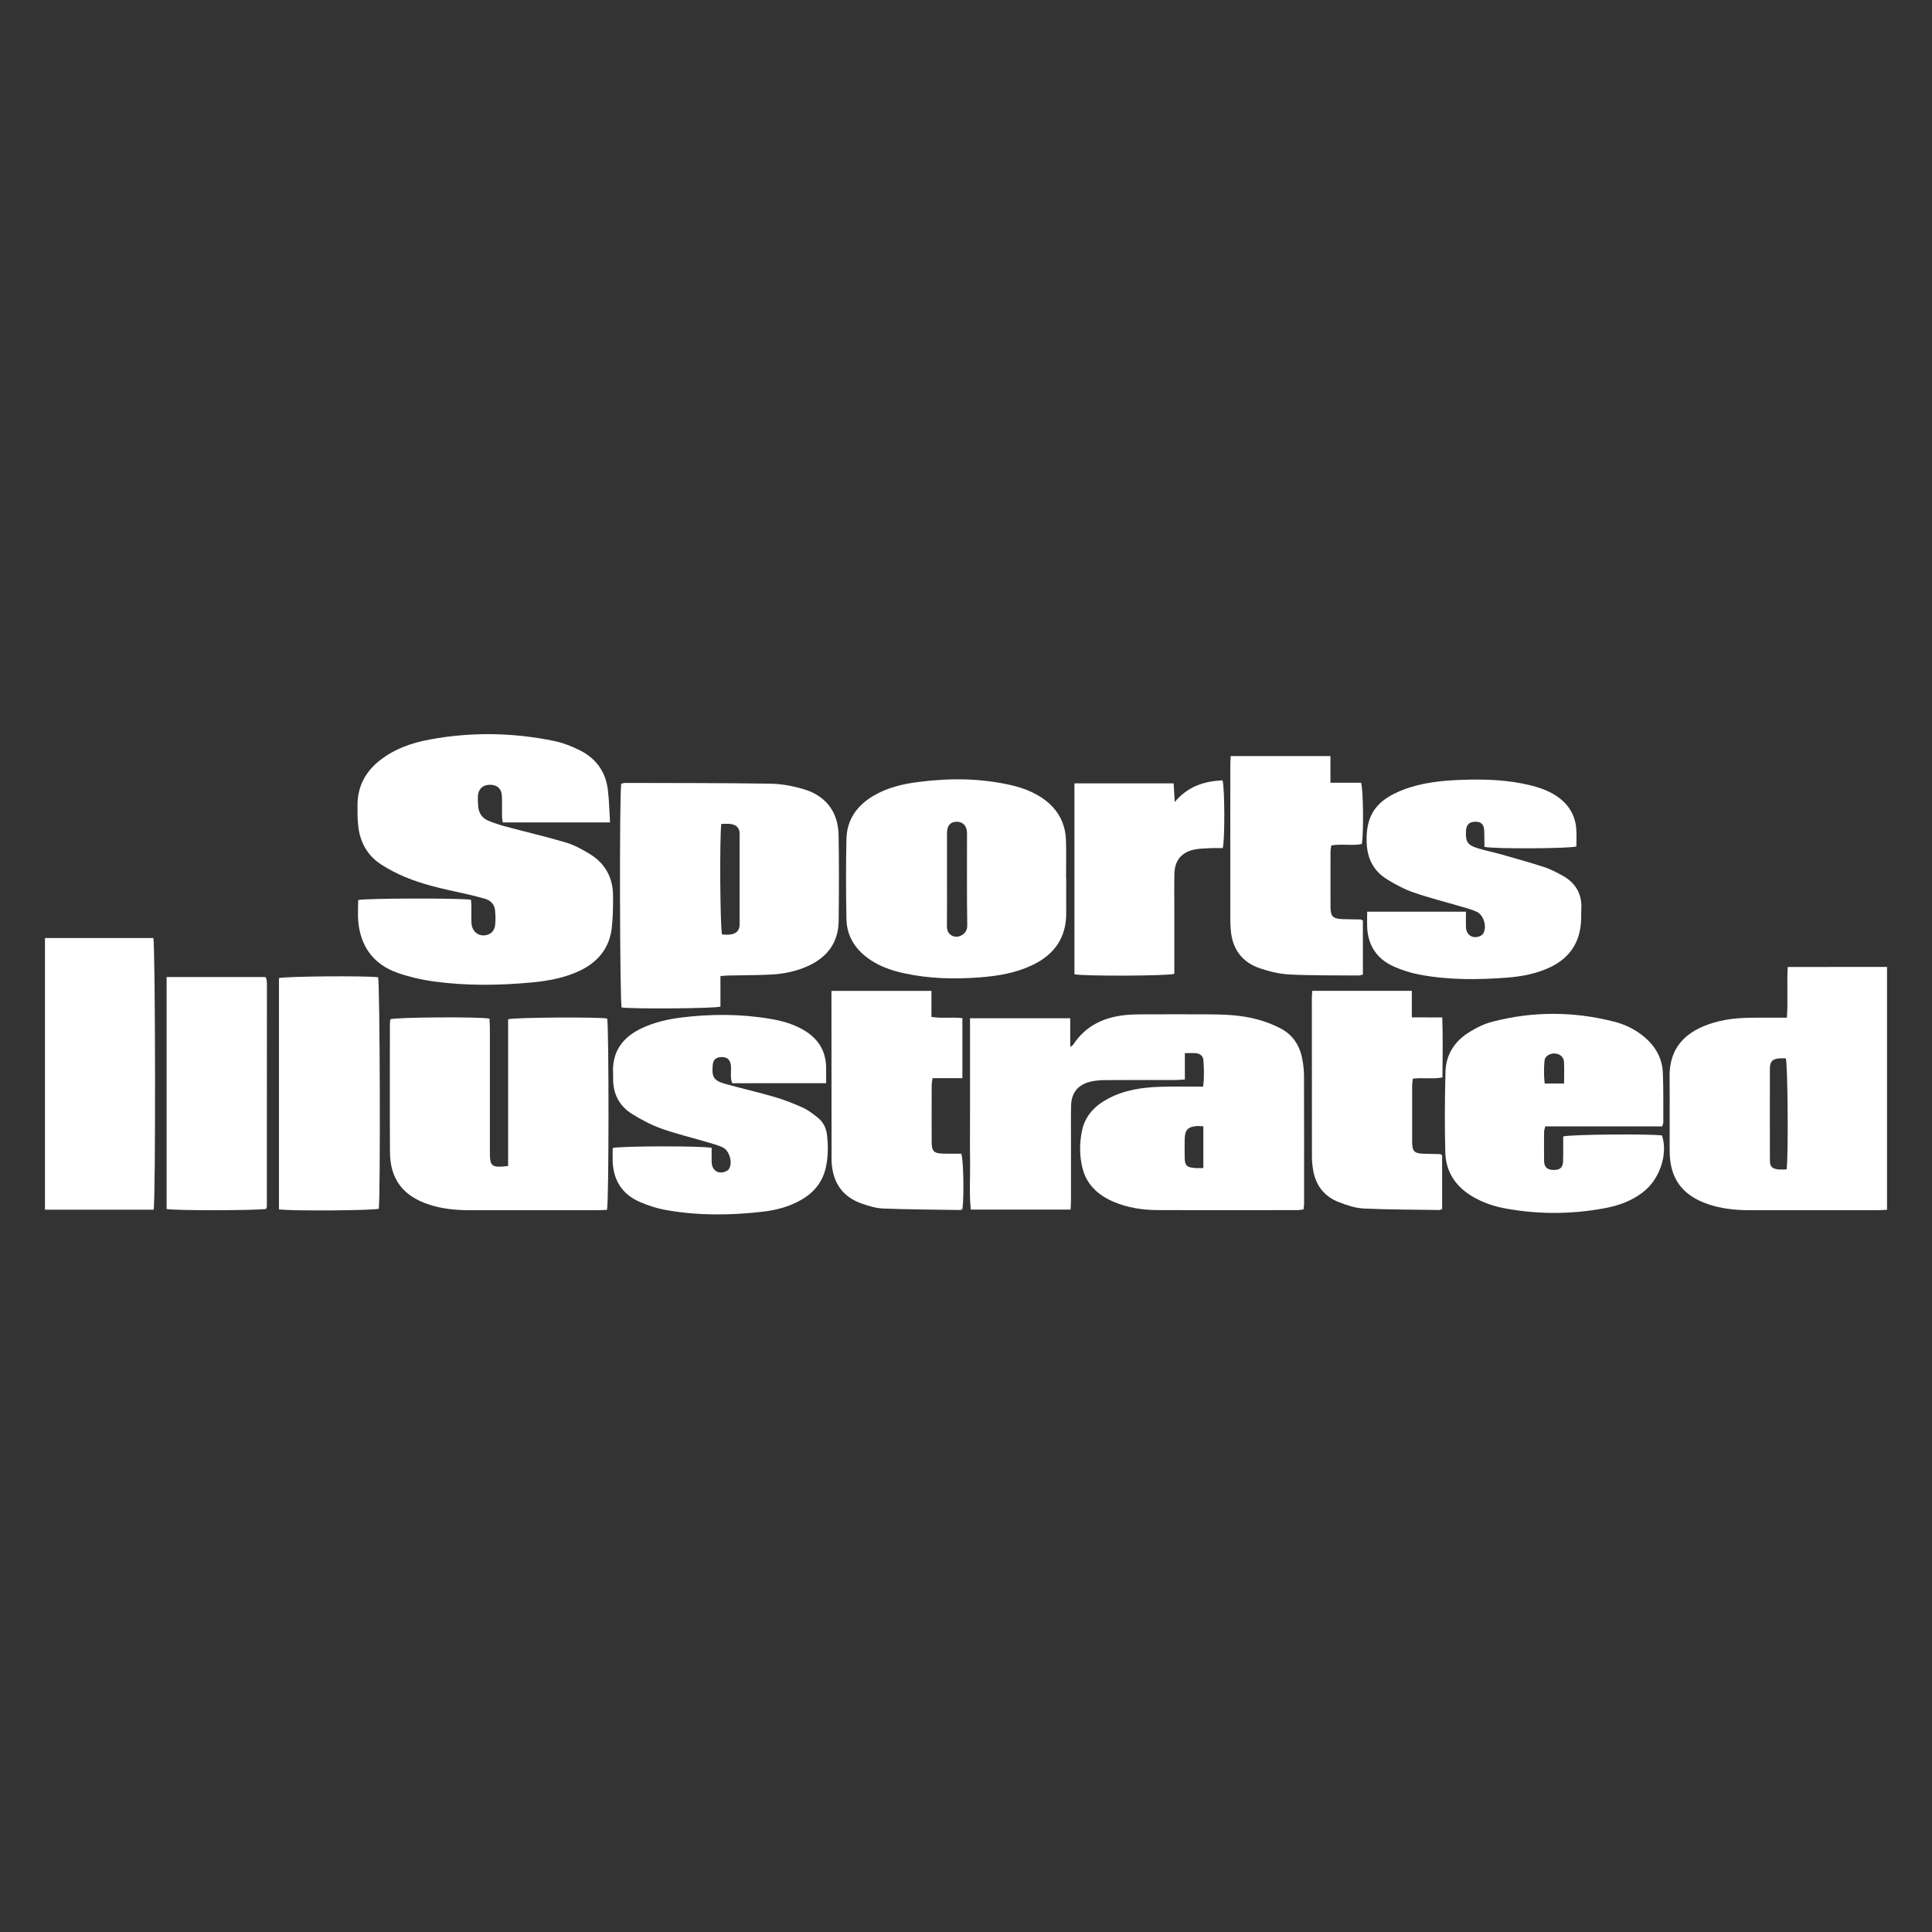
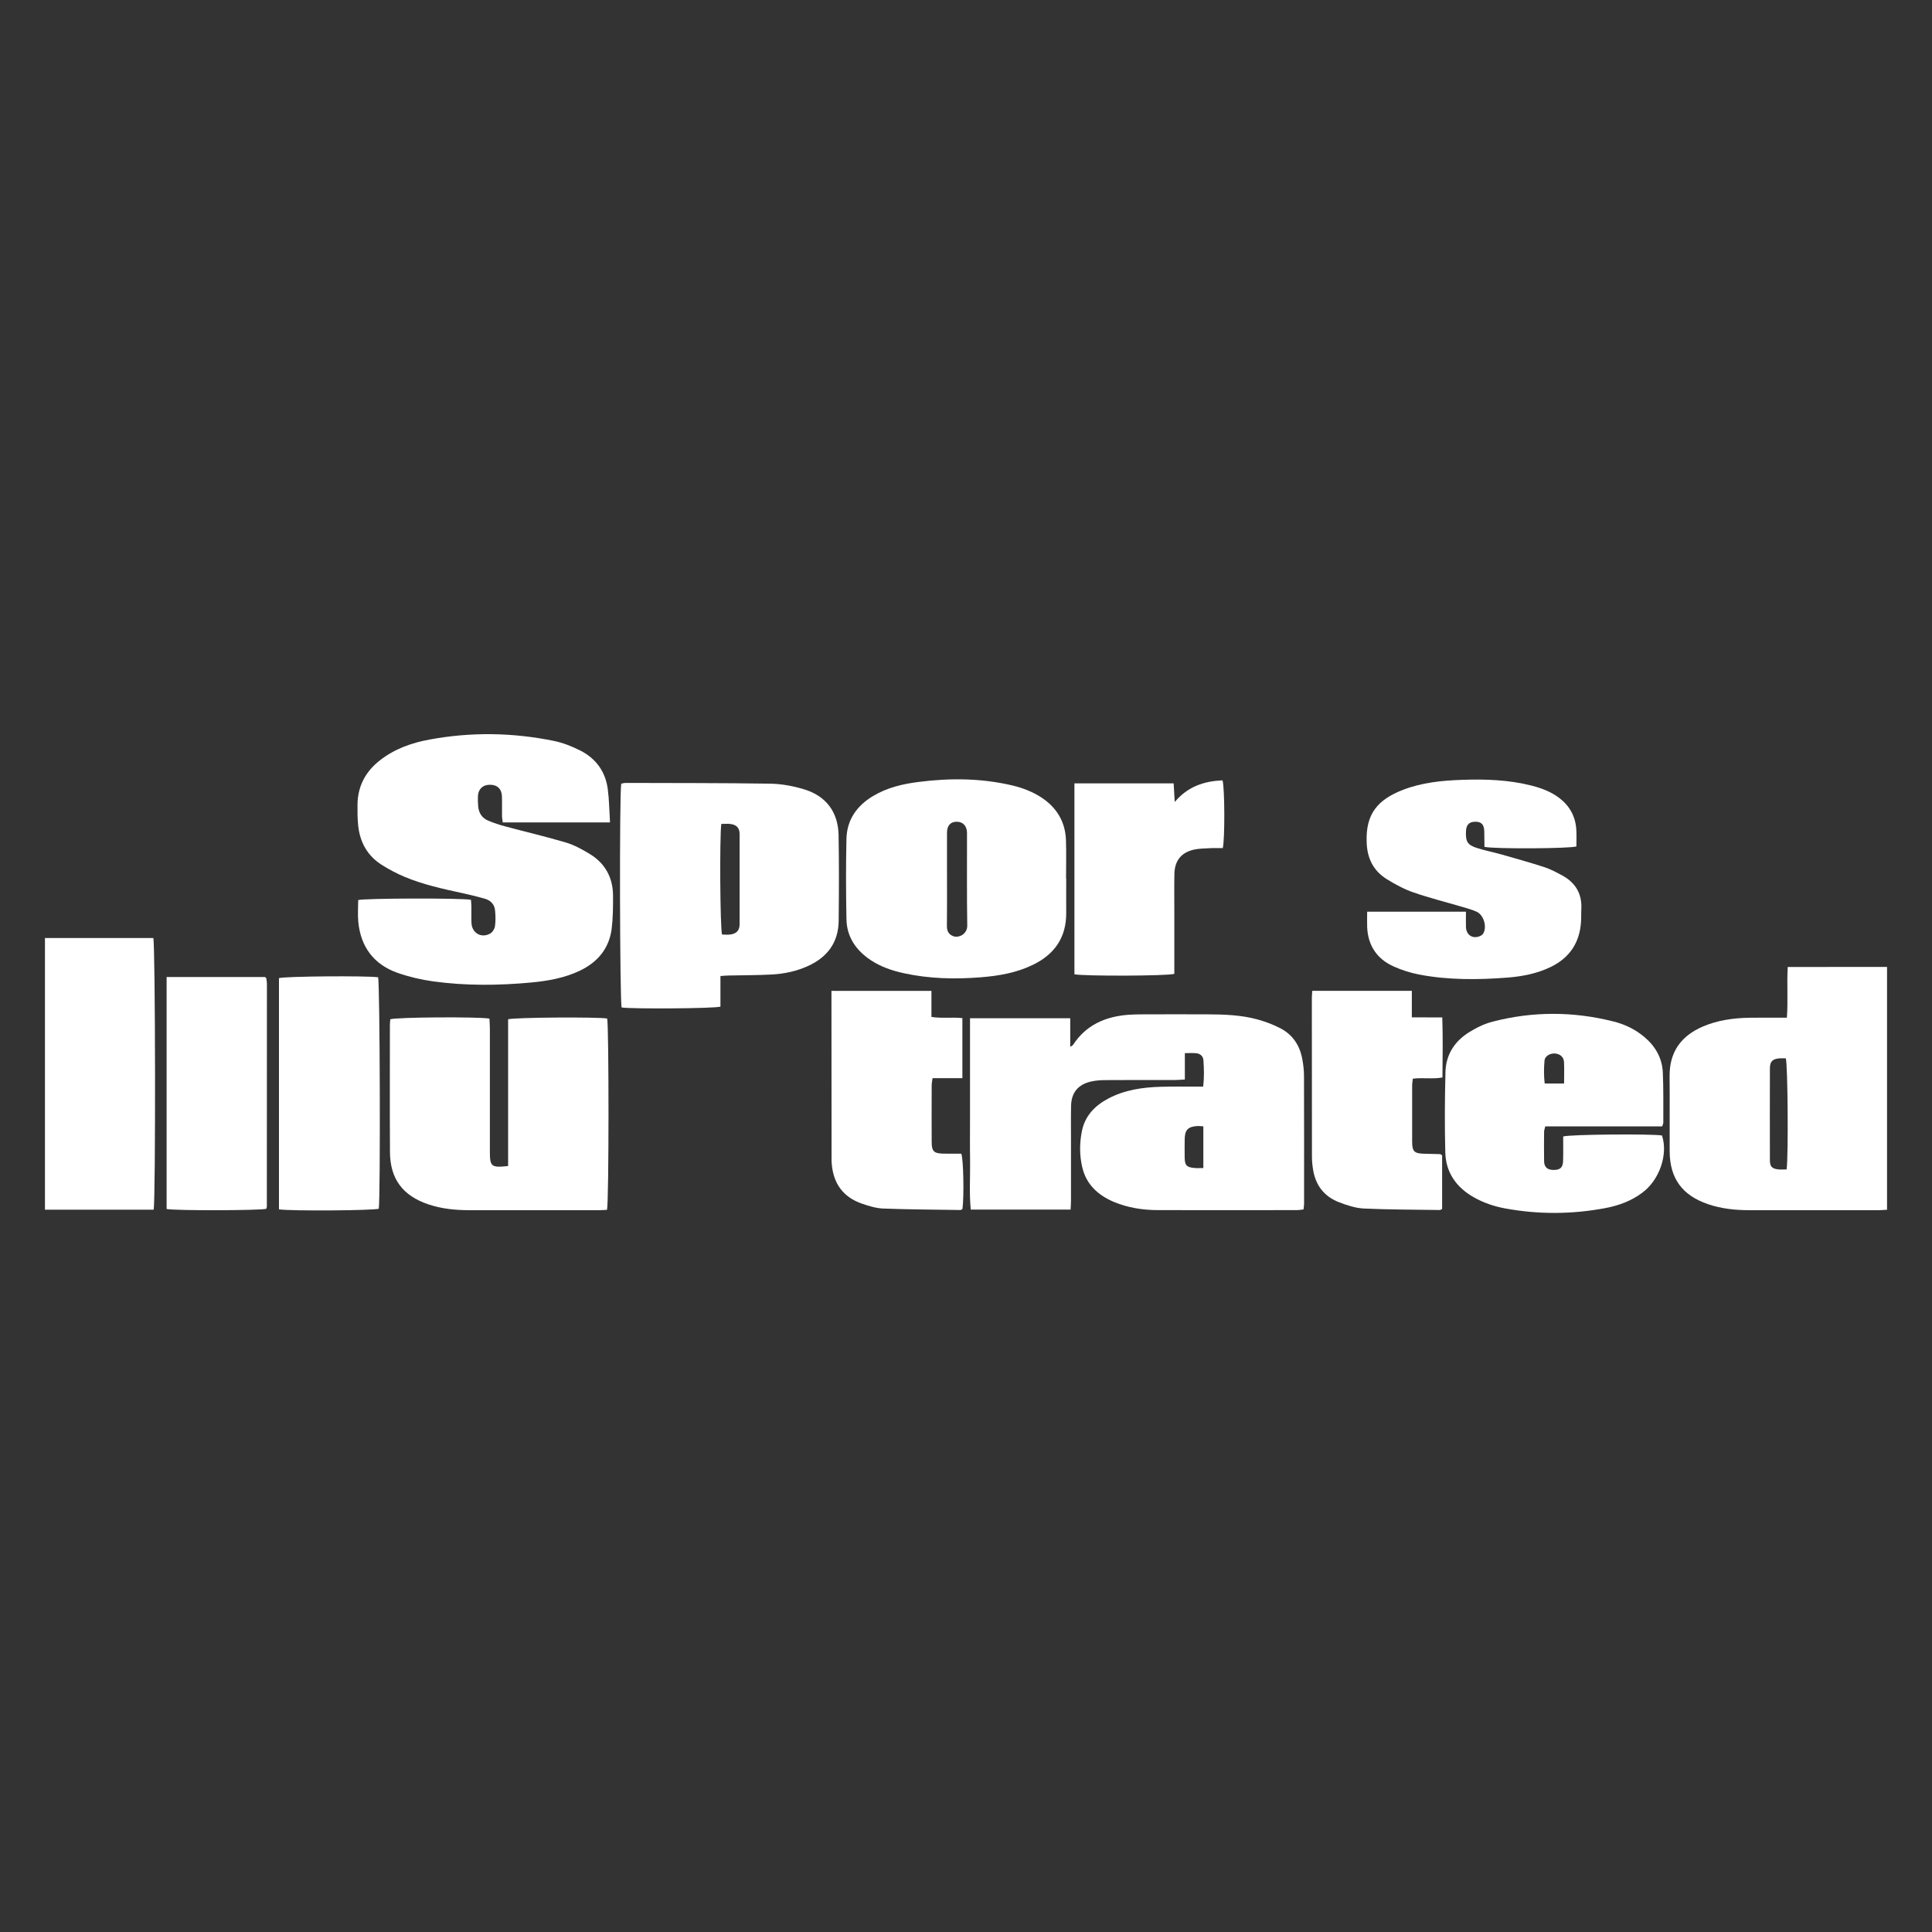
<svg xmlns="http://www.w3.org/2000/svg" width="100" height="100" viewBox="0 0 100 100" fill="none">
  <rect x="0" y="0" width="100" height="100" fill="#333333" stroke="none" />
  <path d="M31.73 46.327C31.717 45.409 31.314 44.681 30.531 44.205C30.141 43.967 29.725 43.737 29.288 43.607C28.253 43.3 27.201 43.057 26.157 42.776C25.854 42.694 25.551 42.598 25.261 42.473C24.945 42.339 24.776 42.07 24.75 41.728C24.737 41.555 24.728 41.382 24.737 41.208C24.758 40.827 25.009 40.606 25.391 40.619C25.759 40.632 25.966 40.84 25.98 41.221C25.992 41.555 25.98 41.884 25.984 42.217C25.984 42.325 26.006 42.438 26.023 42.568C27.859 42.568 29.669 42.568 31.574 42.568C31.535 41.949 31.531 41.386 31.457 40.836C31.336 39.931 30.838 39.251 30.028 38.844C29.595 38.627 29.128 38.441 28.651 38.346C26.521 37.913 24.377 37.883 22.242 38.277C21.316 38.446 20.428 38.757 19.67 39.351C18.934 39.922 18.523 40.671 18.505 41.615C18.501 41.975 18.501 42.339 18.536 42.694C18.618 43.577 19.012 44.296 19.77 44.772C20.147 45.01 20.545 45.218 20.956 45.391C21.905 45.785 22.905 46.006 23.91 46.223C24.304 46.309 24.698 46.405 25.083 46.513C25.386 46.599 25.594 46.799 25.624 47.119C25.65 47.392 25.659 47.669 25.62 47.938C25.603 48.076 25.499 48.245 25.382 48.314C24.923 48.583 24.425 48.301 24.403 47.769C24.39 47.483 24.403 47.193 24.399 46.903C24.399 46.79 24.382 46.678 24.377 46.574C23.914 46.478 18.86 46.491 18.54 46.587C18.54 46.959 18.51 47.331 18.544 47.704C18.666 49.007 19.346 49.917 20.575 50.354C21.169 50.562 21.796 50.709 22.42 50.796C24.113 51.029 25.815 51.012 27.517 50.852C28.378 50.77 29.232 50.618 30.024 50.237C30.933 49.8 31.518 49.102 31.657 48.098C31.73 47.509 31.735 46.916 31.73 46.327Z" fill="white" />
  <path d="M26.3 52.757C26.3 55.273 26.3 57.806 26.3 60.353C25.434 60.448 25.356 60.383 25.356 59.621C25.356 57.486 25.356 55.351 25.356 53.216C25.356 53.047 25.338 52.879 25.334 52.723C24.75 52.619 20.506 52.649 20.203 52.757C20.194 52.848 20.181 52.948 20.181 53.047C20.181 55.239 20.172 57.43 20.185 59.625C20.19 61.015 20.844 61.89 22.169 62.336C22.861 62.57 23.576 62.639 24.299 62.639C26.534 62.639 28.772 62.639 31.007 62.639C31.145 62.639 31.288 62.626 31.418 62.622C31.522 62.241 31.518 53.047 31.427 52.718C30.912 52.632 26.651 52.658 26.3 52.757Z" fill="white" />
-   <path d="M42.344 57.863C42.101 57.664 41.842 57.464 41.56 57.334C41.075 57.114 40.577 56.919 40.066 56.772C39.222 56.525 38.364 56.334 37.52 56.096C36.94 55.931 36.84 55.745 36.888 55.148C36.909 54.862 37.039 54.732 37.316 54.715C37.65 54.697 37.81 54.849 37.836 55.2C37.853 55.481 37.78 55.771 37.901 56.066C39.507 56.066 41.101 56.066 42.76 56.066C42.76 55.776 42.764 55.507 42.76 55.239C42.742 54.347 42.309 53.714 41.547 53.286C41.023 52.991 40.456 52.831 39.871 52.736C38.308 52.471 36.74 52.476 35.173 52.679C34.515 52.766 33.869 52.922 33.259 53.199C32.224 53.675 31.657 54.438 31.735 55.615C31.739 55.689 31.735 55.758 31.735 55.832C31.73 56.616 32.051 57.243 32.709 57.655C33.181 57.949 33.688 58.218 34.211 58.408C34.956 58.677 35.731 58.859 36.489 59.084C36.792 59.175 37.104 59.253 37.39 59.378C37.749 59.534 37.931 60.158 37.741 60.491C37.706 60.548 37.641 60.599 37.58 60.626C37.195 60.803 36.849 60.587 36.836 60.162C36.827 59.907 36.836 59.651 36.836 59.413C36.368 59.305 32.085 59.313 31.713 59.422C31.713 59.651 31.704 59.894 31.713 60.136C31.756 61.106 32.215 61.816 33.099 62.206C33.558 62.405 34.047 62.561 34.541 62.643C36.173 62.925 37.814 62.908 39.456 62.721C40.144 62.643 40.815 62.47 41.43 62.128C42.106 61.751 42.569 61.206 42.742 60.444C42.872 59.863 42.872 59.27 42.798 58.681C42.746 58.352 42.595 58.066 42.344 57.863Z" fill="white" />
  <path d="M71.773 45.5C72.21 45.773 72.678 46.024 73.163 46.193C73.977 46.474 74.821 46.686 75.648 46.929C75.913 47.007 76.177 47.076 76.428 47.189C76.792 47.353 76.974 47.955 76.779 48.306C76.748 48.362 76.683 48.414 76.623 48.444C76.237 48.622 75.891 48.405 75.878 47.981C75.869 47.725 75.878 47.47 75.878 47.189C74.155 47.189 72.487 47.189 70.764 47.189C70.764 47.479 70.755 47.734 70.764 47.99C70.807 48.942 71.27 49.635 72.137 50.025C72.552 50.211 73.003 50.354 73.449 50.441C74.96 50.731 76.489 50.718 78.017 50.601C78.797 50.54 79.559 50.393 80.273 50.047C81.239 49.575 81.759 48.799 81.832 47.73C81.85 47.5 81.837 47.267 81.85 47.037C81.888 46.245 81.533 45.677 80.854 45.309C80.55 45.145 80.239 44.98 79.914 44.876C79.186 44.642 78.45 44.434 77.718 44.227C77.303 44.11 76.874 44.027 76.463 43.898C75.956 43.737 75.856 43.564 75.878 43.031C75.891 42.698 76.034 42.542 76.341 42.533C76.675 42.525 76.818 42.672 76.826 43.04C76.831 43.309 76.831 43.577 76.835 43.833C77.376 43.95 81.278 43.923 81.594 43.811C81.594 43.529 81.607 43.244 81.59 42.958C81.555 42.287 81.265 41.741 80.737 41.325C80.308 40.992 79.81 40.801 79.29 40.667C78.104 40.364 76.896 40.321 75.683 40.364C74.644 40.399 73.605 40.502 72.626 40.879C71.296 41.39 70.686 42.139 70.738 43.581C70.76 44.417 71.076 45.062 71.773 45.5Z" fill="white" />
  <path d="M2.327 48.553C2.327 53.264 2.327 57.928 2.327 62.613C4.224 62.613 6.09 62.613 7.952 62.613C8.061 62.163 8.043 48.877 7.935 48.553C6.082 48.553 4.224 48.553 2.327 48.553Z" fill="white" />
-   <path d="M63.706 48.154C63.788 49.128 64.295 49.808 65.213 50.12C65.711 50.289 66.248 50.415 66.772 50.441C67.949 50.497 69.136 50.48 70.314 50.492C70.396 50.492 70.474 50.458 70.543 50.441C70.543 49.488 70.543 48.557 70.543 47.643C70.483 47.617 70.461 47.596 70.435 47.591C70.119 47.583 69.803 47.587 69.487 47.574C68.993 47.556 68.872 47.435 68.867 46.955C68.863 46.002 68.867 45.054 68.867 44.101C68.867 43.993 68.889 43.88 68.906 43.759C69.448 43.664 69.985 43.789 70.491 43.685C70.587 43.049 70.565 40.858 70.448 40.515C69.95 40.515 69.439 40.515 68.863 40.515C68.863 40.03 68.863 39.597 68.863 39.134C67.122 39.134 65.442 39.134 63.701 39.134C63.693 39.312 63.68 39.455 63.68 39.597C63.68 42.248 63.68 44.898 63.68 47.552C63.68 47.751 63.688 47.955 63.706 48.154Z" fill="white" />
  <path d="M48.813 59.712C48.336 59.699 48.224 59.586 48.224 59.114C48.219 58.136 48.219 57.153 48.224 56.174C48.224 56.066 48.25 55.953 48.267 55.806C48.791 55.806 49.289 55.806 49.813 55.806C49.813 54.749 49.813 53.736 49.813 52.697C49.276 52.64 48.761 52.723 48.211 52.636C48.211 52.173 48.211 51.744 48.211 51.289C46.47 51.289 44.777 51.289 43.036 51.289C43.036 51.462 43.036 51.601 43.036 51.74C43.036 54.42 43.036 57.105 43.041 59.785C43.041 59.946 43.036 60.102 43.053 60.262C43.14 61.266 43.647 61.964 44.604 62.297C44.955 62.418 45.327 62.535 45.695 62.553C47.033 62.604 48.375 62.609 49.714 62.63C49.748 62.63 49.787 62.591 49.817 62.574C49.904 61.912 49.869 60.011 49.757 59.716C49.445 59.712 49.129 59.72 48.813 59.712Z" fill="white" />
  <path d="M73.076 52.658C73.076 52.168 73.076 51.74 73.076 51.285C71.34 51.285 69.651 51.285 67.923 51.285C67.914 51.445 67.901 51.545 67.901 51.645C67.901 54.381 67.901 57.118 67.906 59.859C67.906 60.089 67.927 60.318 67.966 60.548C68.096 61.353 68.542 61.929 69.3 62.224C69.711 62.384 70.153 62.531 70.591 62.553C71.898 62.613 73.21 62.609 74.522 62.63C74.561 62.63 74.6 62.596 74.644 62.574C74.644 61.643 74.644 60.712 74.644 59.798C74.592 59.768 74.57 59.742 74.544 59.738C74.258 59.729 73.968 59.725 73.682 59.716C73.206 59.699 73.098 59.595 73.093 59.123C73.089 58.144 73.093 57.161 73.093 56.183C73.093 56.07 73.115 55.962 73.128 55.832C73.643 55.767 74.146 55.862 74.661 55.771C74.67 54.728 74.687 53.727 74.652 52.662C74.102 52.658 73.609 52.658 73.076 52.658Z" fill="white" />
  <path d="M14.439 50.627C14.439 54.606 14.439 58.59 14.439 62.596C15.093 62.691 19.315 62.656 19.605 62.565C19.696 62.007 19.666 50.869 19.57 50.583C18.934 50.497 14.751 50.532 14.439 50.627Z" fill="white" />
  <path d="M13.768 50.614C13.76 50.605 13.747 50.596 13.716 50.57C12.041 50.57 10.348 50.57 8.624 50.57C8.624 54.593 8.624 58.59 8.624 62.578C9.087 62.669 13.452 62.656 13.777 62.57C13.79 62.531 13.812 62.492 13.812 62.453C13.816 58.603 13.816 54.758 13.816 50.908C13.816 50.822 13.799 50.739 13.786 50.653C13.79 50.64 13.777 50.627 13.768 50.614Z" fill="white" />
  <path d="M60.783 50.406C60.783 50.289 60.783 50.159 60.783 50.034C60.783 49.055 60.783 48.072 60.783 47.093C60.783 46.474 60.774 45.855 60.787 45.236C60.8 44.551 61.138 44.123 61.805 43.975C62.069 43.919 62.346 43.915 62.619 43.902C62.848 43.889 63.073 43.898 63.29 43.898C63.403 43.473 63.394 40.749 63.277 40.39C62.337 40.433 61.489 40.697 60.804 41.511C60.783 41.143 60.765 40.853 60.748 40.546C59.025 40.546 57.344 40.546 55.612 40.546C55.612 43.876 55.612 47.154 55.612 50.428C56.058 50.532 60.449 50.519 60.783 50.406Z" fill="white" />
  <path d="M67.495 55.702C67.495 55.403 67.46 55.096 67.403 54.801C67.274 54.113 66.914 53.563 66.291 53.234C65.914 53.035 65.502 52.879 65.087 52.766C64.247 52.536 63.376 52.506 62.51 52.502C61.415 52.498 60.319 52.498 59.224 52.502C58.933 52.502 58.648 52.506 58.357 52.528C57.197 52.627 56.209 53.06 55.547 54.074C55.53 54.104 55.486 54.121 55.395 54.186C55.395 53.662 55.395 53.199 55.395 52.705C53.65 52.705 51.962 52.705 50.208 52.705C50.208 53.554 50.208 54.373 50.208 55.187C50.208 56.01 50.208 56.832 50.208 57.651C50.208 58.486 50.199 59.322 50.212 60.158C50.221 60.972 50.164 61.786 50.247 62.609C51.987 62.609 53.685 62.609 55.413 62.609C55.421 62.444 55.434 62.306 55.434 62.163C55.434 61.08 55.434 60.002 55.434 58.919C55.434 58.356 55.426 57.794 55.439 57.231C55.456 56.551 55.803 56.131 56.474 55.979C56.725 55.923 56.989 55.906 57.245 55.906C58.44 55.897 59.639 55.901 60.834 55.901C60.986 55.901 61.138 55.884 61.328 55.875C61.328 55.399 61.328 54.97 61.328 54.511C61.553 54.511 61.739 54.494 61.921 54.516C62.129 54.537 62.276 54.671 62.289 54.879C62.32 55.321 62.333 55.763 62.276 56.243C62.099 56.243 61.956 56.243 61.813 56.243C61.237 56.243 60.657 56.235 60.081 56.252C59.137 56.278 58.21 56.412 57.361 56.863C56.664 57.231 56.153 57.763 55.997 58.556C55.876 59.166 55.872 59.794 56.015 60.405C56.222 61.31 56.837 61.868 57.664 62.215C58.392 62.518 59.163 62.635 59.947 62.635C62.341 62.639 64.736 62.639 67.131 62.635C67.239 62.635 67.352 62.613 67.469 62.6C67.481 62.488 67.499 62.401 67.499 62.319C67.499 60.115 67.503 57.91 67.495 55.702ZM62.285 60.457C62.108 60.457 61.956 60.47 61.804 60.452C61.423 60.418 61.328 60.314 61.319 59.937C61.315 59.621 61.315 59.305 61.319 58.984C61.324 58.482 61.484 58.313 61.986 58.283C62.069 58.279 62.155 58.292 62.285 58.3C62.285 59.032 62.285 59.716 62.285 60.457Z" fill="white" />
  <path d="M92.533 50.051C92.481 50.921 92.554 51.779 92.489 52.675C92.303 52.675 92.165 52.675 92.022 52.675C91.519 52.675 91.013 52.671 90.51 52.679C89.696 52.697 88.9 52.809 88.146 53.13C87.011 53.615 86.405 54.45 86.418 55.715C86.431 57.01 86.414 58.309 86.422 59.604C86.431 60.994 87.072 61.868 88.393 62.323C89.094 62.566 89.826 62.639 90.562 62.639C92.784 62.639 95.001 62.639 97.222 62.639C97.361 62.639 97.504 62.626 97.673 62.617C97.673 58.417 97.673 54.247 97.673 50.047C95.958 50.051 94.265 50.051 92.533 50.051ZM92.476 60.53C92.312 60.53 92.169 60.543 92.03 60.526C91.71 60.487 91.61 60.379 91.61 60.045C91.606 58.465 91.606 56.884 91.61 55.299C91.61 54.944 91.745 54.81 92.1 54.78C92.212 54.771 92.329 54.78 92.433 54.78C92.533 55.083 92.572 59.755 92.476 60.53Z" fill="white" />
  <path d="M43.405 43.226C43.383 42.031 42.755 41.195 41.612 40.853C41.053 40.684 40.456 40.572 39.871 40.563C37.377 40.524 34.883 40.533 32.389 40.524C32.306 40.524 32.224 40.55 32.155 40.563C32.055 41.078 32.081 51.848 32.176 52.147C32.726 52.229 36.957 52.203 37.29 52.103C37.29 51.601 37.29 51.086 37.29 50.519C37.485 50.505 37.611 50.492 37.736 50.492C38.473 50.475 39.209 50.48 39.941 50.441C40.59 50.406 41.227 50.272 41.824 49.999C42.82 49.548 43.392 48.786 43.409 47.678C43.426 46.197 43.431 44.712 43.405 43.226ZM38.282 47.834C38.282 48.145 38.135 48.314 37.832 48.366C37.68 48.392 37.52 48.371 37.373 48.371C37.273 48.05 37.243 43.36 37.334 42.646C37.507 42.646 37.663 42.629 37.814 42.65C38.13 42.694 38.278 42.854 38.282 43.166C38.286 44.724 38.286 46.279 38.282 47.834Z" fill="white" />
  <path d="M55.187 45.474C55.183 45.474 55.183 45.474 55.179 45.474C55.179 44.811 55.196 44.149 55.174 43.486C55.14 42.525 54.689 41.789 53.884 41.265C53.429 40.974 52.936 40.784 52.412 40.658C50.805 40.277 49.186 40.264 47.557 40.472C46.722 40.576 45.912 40.767 45.18 41.208C44.344 41.711 43.833 42.438 43.812 43.425C43.781 44.807 43.786 46.193 43.812 47.574C43.829 48.492 44.301 49.181 45.054 49.687C45.578 50.038 46.163 50.237 46.769 50.371C48.09 50.661 49.424 50.692 50.77 50.584C51.697 50.51 52.602 50.354 53.447 49.947C54.577 49.406 55.196 48.527 55.187 47.249C55.183 46.656 55.187 46.067 55.187 45.474ZM49.328 48.453C49.073 48.349 49.008 48.154 49.012 47.903C49.021 47.098 49.017 46.288 49.017 45.482C49.017 44.69 49.012 43.898 49.017 43.105C49.017 42.733 49.194 42.538 49.51 42.533C49.84 42.529 50.052 42.75 50.052 43.118C50.056 44.716 50.039 46.318 50.065 47.916C50.065 48.349 49.623 48.57 49.328 48.453Z" fill="white" />
  <path d="M49.013 45.478C49.013 44.686 49.008 43.893 49.013 43.101C49.013 43.893 49.013 44.686 49.013 45.478C49.013 46.283 49.017 47.093 49.008 47.899C49.017 47.093 49.013 46.288 49.013 45.478Z" fill="white" />
  <path d="M86.024 58.772C85.43 58.681 81.247 58.716 80.91 58.824C80.91 59.24 80.918 59.668 80.905 60.097C80.897 60.431 80.749 60.56 80.416 60.556C80.091 60.556 79.927 60.413 79.922 60.097C79.914 59.595 79.918 59.088 79.922 58.581C79.922 58.499 79.957 58.421 79.983 58.3C82.01 58.3 84.023 58.3 86.037 58.3C86.063 58.205 86.093 58.153 86.093 58.101C86.089 57.235 86.106 56.369 86.067 55.507C86.032 54.767 85.686 54.16 85.119 53.68C84.647 53.281 84.101 53.017 83.508 52.87C81.429 52.346 79.338 52.342 77.263 52.879C76.839 52.987 76.423 53.19 76.047 53.424C75.289 53.892 74.838 54.593 74.817 55.49C74.782 56.871 74.773 58.257 74.808 59.638C74.834 60.69 75.376 61.457 76.285 61.972C76.791 62.258 77.337 62.444 77.909 62.548C79.628 62.864 81.351 62.856 83.07 62.535C83.768 62.405 84.435 62.167 85.01 61.73C85.898 61.072 86.349 59.746 86.024 58.772ZM79.944 54.892C79.961 54.676 80.213 54.52 80.459 54.528C80.732 54.537 80.94 54.702 80.953 54.966C80.97 55.321 80.957 55.676 80.957 56.083C80.598 56.083 80.303 56.083 79.953 56.083C79.905 55.68 79.909 55.286 79.944 54.892Z" fill="white" />
</svg>